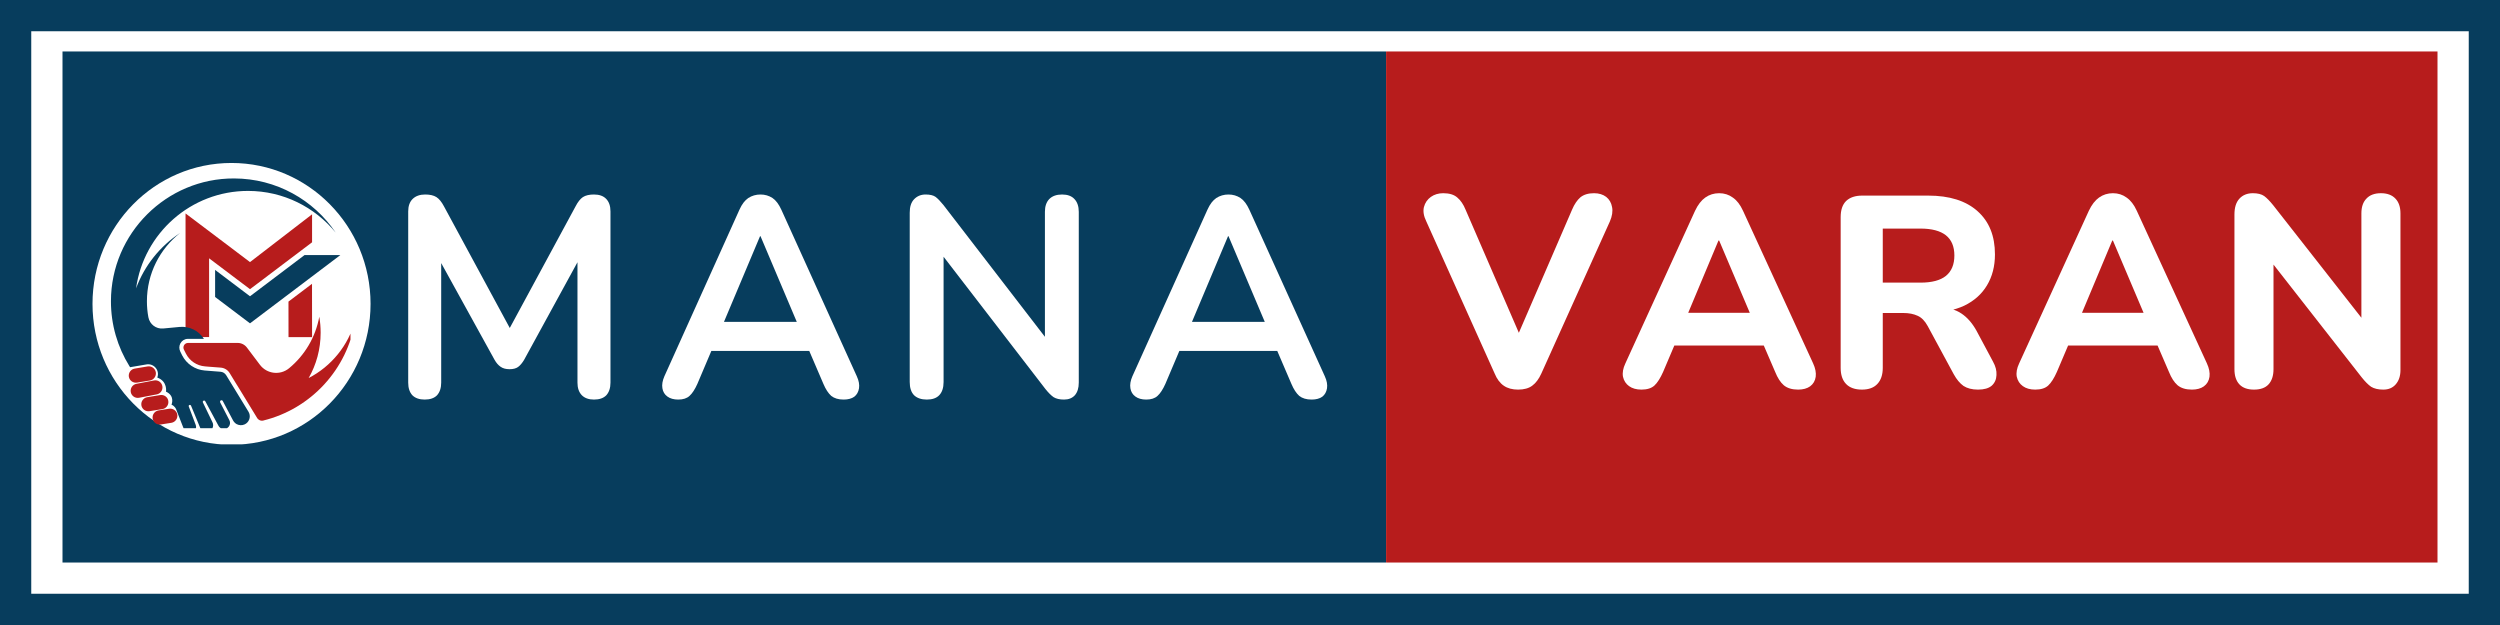
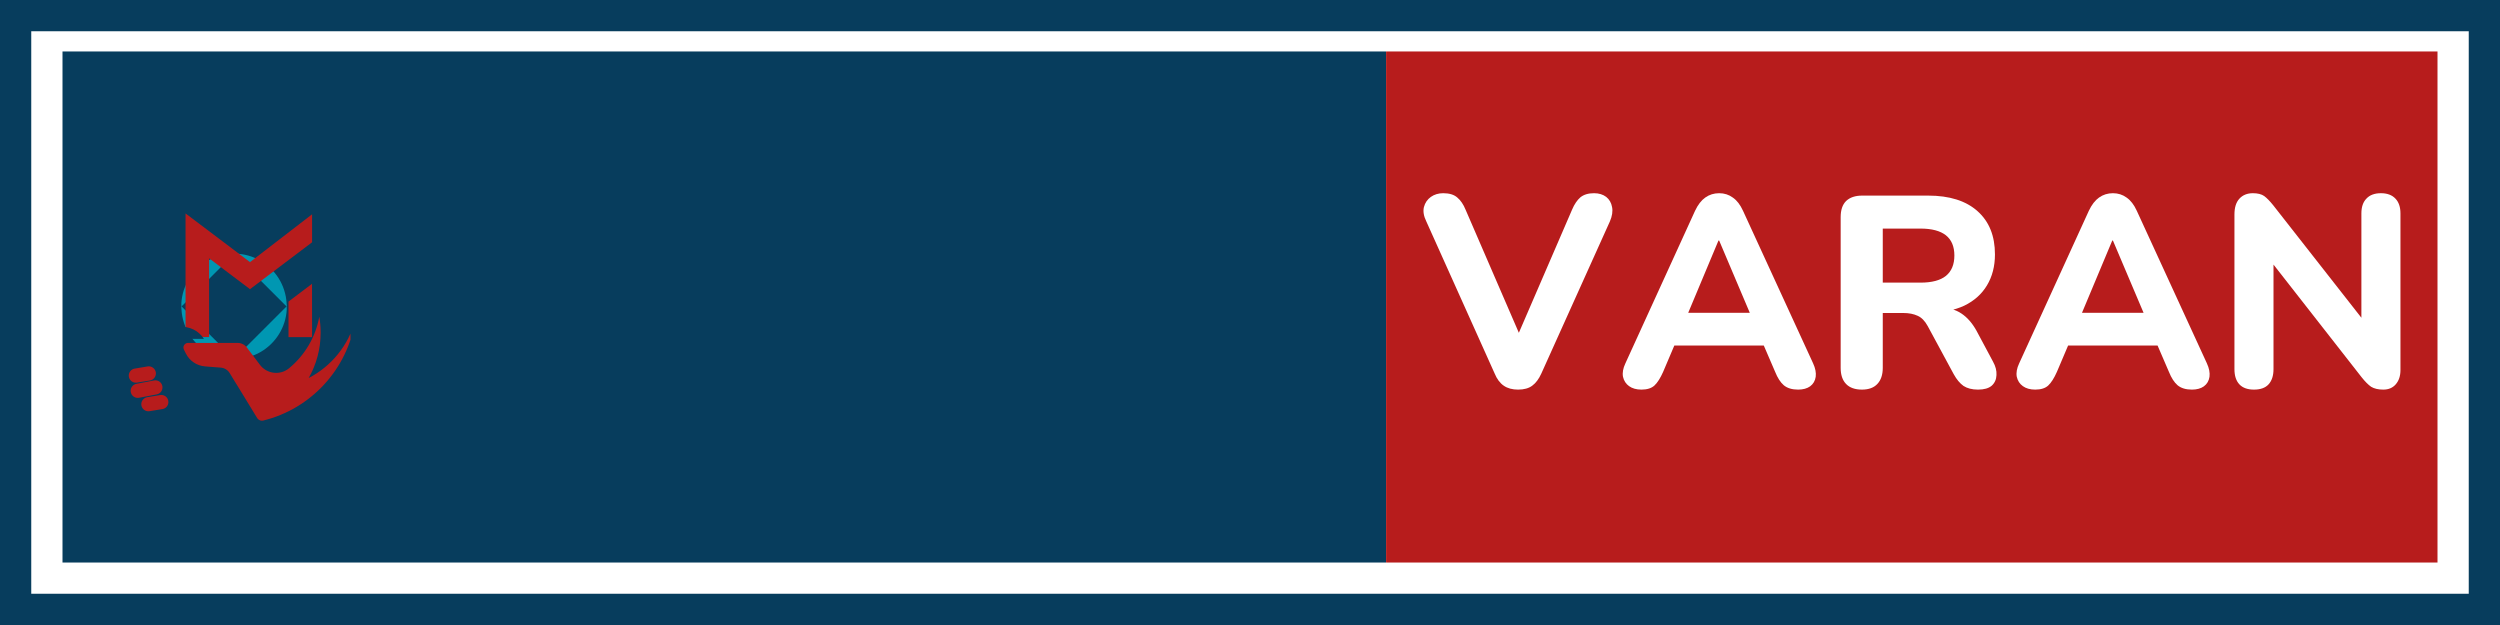
<svg xmlns="http://www.w3.org/2000/svg" width="240" zoomAndPan="magnify" viewBox="0 0 180 45" height="60" preserveAspectRatio="xMidYMid meet" version="1.0">
  <defs>
    <g />
    <clipPath id="115ac3feff">
      <path d="M 4.5 3.707 L 99.797 3.707 L 99.797 40.5 L 4.5 40.5 Z M 4.5 3.707 " clip-rule="nonzero" />
    </clipPath>
    <clipPath id="6246c1801f">
      <path d="M 0.5 0.707 L 95.797 0.707 L 95.797 37.5 L 0.5 37.5 Z M 0.5 0.707 " clip-rule="nonzero" />
    </clipPath>
    <clipPath id="e810fe2736">
      <rect x="0" width="96" y="0" height="38" />
    </clipPath>
    <clipPath id="78b8c66510">
-       <rect x="0" width="72" y="0" height="29" />
-     </clipPath>
+       </clipPath>
    <clipPath id="c3f4730eb2">
      <path d="M 99.797 3.707 L 175.5 3.707 L 175.5 40.5 L 99.797 40.5 Z M 99.797 3.707 " clip-rule="nonzero" />
    </clipPath>
    <clipPath id="78fc0ada75">
      <path d="M 0.797 0.707 L 76.5 0.707 L 76.5 37.5 L 0.797 37.5 Z M 0.797 0.707 " clip-rule="nonzero" />
    </clipPath>
    <clipPath id="e929d5a5c1">
      <rect x="0" width="77" y="0" height="38" />
    </clipPath>
    <clipPath id="ed406b453a">
      <path d="M 2.156 7.367 L 31.406 7.367 L 31.406 36.617 L 2.156 36.617 Z M 2.156 7.367 " clip-rule="nonzero" />
    </clipPath>
    <clipPath id="836f62d79b">
-       <path d="M 6.66 11.734 L 26.68 11.734 L 26.68 32.07 L 6.66 32.07 Z M 6.66 11.734 " clip-rule="nonzero" />
-     </clipPath>
+       </clipPath>
    <clipPath id="8f88a877ad">
      <path d="M 16.668 11.734 C 11.141 11.734 6.66 16.277 6.66 21.879 C 6.66 27.48 11.141 32.023 16.668 32.023 C 22.199 32.023 26.68 27.48 26.68 21.879 C 26.68 16.277 22.199 11.734 16.668 11.734 Z M 16.668 11.734 " clip-rule="nonzero" />
    </clipPath>
    <clipPath id="92c940c454">
      <path d="M 0.66 0.734 L 20.68 0.734 L 20.68 21 L 0.66 21 Z M 0.66 0.734 " clip-rule="nonzero" />
    </clipPath>
    <clipPath id="8345839469">
      <path d="M 10.668 0.734 C 5.141 0.734 0.66 5.277 0.66 10.879 C 0.66 16.48 5.141 21.023 10.668 21.023 C 16.199 21.023 20.68 16.48 20.68 10.879 C 20.68 5.277 16.199 0.734 10.668 0.734 Z M 10.668 0.734 " clip-rule="nonzero" />
    </clipPath>
    <clipPath id="1e1cb10052">
      <rect x="0" width="21" y="0" height="22" />
    </clipPath>
    <clipPath id="0a5317d903">
      <path d="M 13.352 15.367 L 23 15.367 L 23 24.367 L 13.352 24.367 Z M 13.352 15.367 " clip-rule="nonzero" />
    </clipPath>
    <clipPath id="875b61cba3">
      <path d="M 15 18 L 24.602 18 L 24.602 24 L 15 24 Z M 15 18 " clip-rule="nonzero" />
    </clipPath>
    <clipPath id="c8a901d5c7">
      <path d="M 13 22 L 25.234 22 L 25.234 30.832 L 13 30.832 Z M 13 22 " clip-rule="nonzero" />
    </clipPath>
    <clipPath id="baec568cc1">
      <path d="M 7.984 12.832 L 25 12.832 L 25 30.832 L 7.984 30.832 Z M 7.984 12.832 " clip-rule="nonzero" />
    </clipPath>
    <clipPath id="c27ad4cb30">
      <path d="M 10 29 L 13 29 L 13 30.832 L 10 30.832 Z M 10 29 " clip-rule="nonzero" />
    </clipPath>
    <clipPath id="9cb21625c0">
      <rect x="0" width="73" y="0" height="28" />
    </clipPath>
  </defs>
  <rect x="-18" width="216" fill="#ffffff" y="-4.5" height="54" fill-opacity="1" />
  <rect x="-18" width="216" fill="#ffffff" y="-4.5" height="54" fill-opacity="1" />
  <path stroke-linecap="butt" transform="matrix(0.75, 0, 0, 0.75, 0, 0)" fill="none" stroke-linejoin="miter" d="M -0 0 L 240 0 L 240 60 L -0 60 Z M -0 0 " stroke="#073d5d" stroke-width="6" stroke-opacity="1" stroke-miterlimit="4" />
  <g clip-path="url(#115ac3feff)">
    <g transform="matrix(1, 0, 0, 1, 4, 3)">
      <g clip-path="url(#e810fe2736)">
        <g clip-path="url(#6246c1801f)">
          <path fill="#073d5d" d="M 0.5 0.707 L 95.793 0.707 L 95.793 37.5 L 0.5 37.5 Z M 0.5 0.707 " fill-opacity="1" fill-rule="nonzero" />
        </g>
      </g>
    </g>
  </g>
  <g transform="matrix(1, 0, 0, 1, 27, 8)">
    <g clip-path="url(#78b8c66510)">
      <g fill="#ffffff" fill-opacity="1">
        <g transform="translate(0.766, 20.613)">
          <g>
            <path d="M 2.812 0.156 C 2.426 0.156 2.129 0.051 1.922 -0.156 C 1.723 -0.375 1.625 -0.676 1.625 -1.062 L 1.625 -13.391 C 1.625 -13.785 1.734 -14.086 1.953 -14.297 C 2.172 -14.504 2.469 -14.609 2.844 -14.609 C 3.188 -14.609 3.457 -14.547 3.656 -14.422 C 3.852 -14.297 4.035 -14.07 4.203 -13.75 L 9.266 -4.391 L 8.609 -4.391 L 13.672 -13.75 C 13.836 -14.07 14.016 -14.297 14.203 -14.422 C 14.398 -14.547 14.664 -14.609 15 -14.609 C 15.383 -14.609 15.676 -14.504 15.875 -14.297 C 16.082 -14.086 16.188 -13.785 16.188 -13.391 L 16.188 -1.062 C 16.188 -0.676 16.086 -0.375 15.891 -0.156 C 15.691 0.051 15.395 0.156 15 0.156 C 14.625 0.156 14.332 0.051 14.125 -0.156 C 13.914 -0.375 13.812 -0.676 13.812 -1.062 L 13.812 -10.562 L 14.266 -10.562 L 9.969 -2.703 C 9.832 -2.473 9.688 -2.301 9.531 -2.188 C 9.383 -2.082 9.18 -2.031 8.922 -2.031 C 8.66 -2.031 8.445 -2.086 8.281 -2.203 C 8.113 -2.316 7.969 -2.484 7.844 -2.703 L 3.5 -10.578 L 4 -10.578 L 4 -1.062 C 4 -0.676 3.898 -0.375 3.703 -0.156 C 3.504 0.051 3.207 0.156 2.812 0.156 Z M 2.812 0.156 " />
          </g>
        </g>
      </g>
      <g fill="#ffffff" fill-opacity="1">
        <g transform="translate(20.115, 20.613)">
          <g>
            <path d="M 1.719 0.156 C 1.395 0.156 1.133 0.082 0.938 -0.062 C 0.738 -0.207 0.617 -0.406 0.578 -0.656 C 0.535 -0.914 0.582 -1.203 0.719 -1.516 L 6.125 -13.516 C 6.301 -13.91 6.516 -14.191 6.766 -14.359 C 7.023 -14.523 7.316 -14.609 7.641 -14.609 C 7.961 -14.609 8.25 -14.523 8.5 -14.359 C 8.75 -14.191 8.961 -13.91 9.141 -13.516 L 14.578 -1.516 C 14.723 -1.203 14.773 -0.914 14.734 -0.656 C 14.691 -0.395 14.578 -0.191 14.391 -0.047 C 14.203 0.086 13.945 0.156 13.625 0.156 C 13.25 0.156 12.953 0.066 12.734 -0.109 C 12.523 -0.297 12.336 -0.582 12.172 -0.969 L 10.844 -4.062 L 11.953 -3.344 L 3.297 -3.344 L 4.406 -4.062 L 3.094 -0.969 C 2.914 -0.57 2.727 -0.285 2.531 -0.109 C 2.344 0.066 2.07 0.156 1.719 0.156 Z M 7.609 -11.609 L 4.734 -4.781 L 4.203 -5.438 L 11.047 -5.438 L 10.531 -4.781 L 7.641 -11.609 Z M 7.609 -11.609 " />
          </g>
        </g>
      </g>
      <g fill="#ffffff" fill-opacity="1">
        <g transform="translate(36.922, 20.613)">
          <g>
            <path d="M 2.812 0.156 C 2.414 0.156 2.109 0.051 1.891 -0.156 C 1.68 -0.375 1.578 -0.691 1.578 -1.109 L 1.578 -13.297 C 1.578 -13.723 1.68 -14.047 1.891 -14.266 C 2.109 -14.492 2.383 -14.609 2.719 -14.609 C 3.039 -14.609 3.281 -14.551 3.438 -14.438 C 3.594 -14.32 3.781 -14.129 4 -13.859 L 11.844 -3.672 L 11.312 -3.672 L 11.312 -13.359 C 11.312 -13.754 11.414 -14.062 11.625 -14.281 C 11.844 -14.5 12.148 -14.609 12.547 -14.609 C 12.941 -14.609 13.238 -14.5 13.438 -14.281 C 13.645 -14.062 13.75 -13.754 13.75 -13.359 L 13.75 -1.062 C 13.75 -0.676 13.656 -0.375 13.469 -0.156 C 13.281 0.051 13.02 0.156 12.688 0.156 C 12.375 0.156 12.125 0.098 11.938 -0.016 C 11.758 -0.141 11.562 -0.336 11.344 -0.609 L 3.5 -10.797 L 4.016 -10.797 L 4.016 -1.109 C 4.016 -0.691 3.91 -0.375 3.703 -0.156 C 3.504 0.051 3.207 0.156 2.812 0.156 Z M 2.812 0.156 " />
          </g>
        </g>
      </g>
      <g fill="#ffffff" fill-opacity="1">
        <g transform="translate(53.811, 20.613)">
          <g>
            <path d="M 1.719 0.156 C 1.395 0.156 1.133 0.082 0.938 -0.062 C 0.738 -0.207 0.617 -0.406 0.578 -0.656 C 0.535 -0.914 0.582 -1.203 0.719 -1.516 L 6.125 -13.516 C 6.301 -13.91 6.516 -14.191 6.766 -14.359 C 7.023 -14.523 7.316 -14.609 7.641 -14.609 C 7.961 -14.609 8.25 -14.523 8.5 -14.359 C 8.75 -14.191 8.961 -13.91 9.141 -13.516 L 14.578 -1.516 C 14.723 -1.203 14.773 -0.914 14.734 -0.656 C 14.691 -0.395 14.578 -0.191 14.391 -0.047 C 14.203 0.086 13.945 0.156 13.625 0.156 C 13.25 0.156 12.953 0.066 12.734 -0.109 C 12.523 -0.297 12.336 -0.582 12.172 -0.969 L 10.844 -4.062 L 11.953 -3.344 L 3.297 -3.344 L 4.406 -4.062 L 3.094 -0.969 C 2.914 -0.57 2.727 -0.285 2.531 -0.109 C 2.344 0.066 2.07 0.156 1.719 0.156 Z M 7.609 -11.609 L 4.734 -4.781 L 4.203 -5.438 L 11.047 -5.438 L 10.531 -4.781 L 7.641 -11.609 Z M 7.609 -11.609 " />
          </g>
        </g>
      </g>
    </g>
  </g>
  <g clip-path="url(#c3f4730eb2)">
    <g transform="matrix(1, 0, 0, 1, 99, 3)">
      <g clip-path="url(#e929d5a5c1)">
        <g clip-path="url(#78fc0ada75)">
          <path fill="#b71c1c" d="M 0.797 0.707 L 76.543 0.707 L 76.543 37.5 L 0.797 37.5 Z M 0.797 0.707 " fill-opacity="1" fill-rule="nonzero" />
        </g>
      </g>
    </g>
  </g>
  <g clip-path="url(#ed406b453a)">
    <path stroke-linecap="butt" transform="matrix(0.057, 0, 0, 0.057, 16.852, 22.062)" fill="none" stroke-linejoin="miter" d="M -0.009 -0.192 C 0.127 -0.192 0.195 -0.124 0.195 0.012 C 0.195 0.148 0.127 0.217 -0.009 0.217 C -0.145 0.217 -0.213 0.148 -0.213 0.012 C -0.213 -0.124 -0.145 -0.192 -0.009 -0.192 Z M -0.009 -0.192 " stroke="#0097b2" stroke-width="133" stroke-opacity="1" stroke-miterlimit="4" />
  </g>
  <g clip-path="url(#836f62d79b)">
    <g clip-path="url(#8f88a877ad)">
      <g transform="matrix(1, 0, 0, 1, 6, 11)">
        <g clip-path="url(#1e1cb10052)">
          <g clip-path="url(#92c940c454)">
            <g clip-path="url(#8345839469)">
-               <path fill="#ffffff" d="M 0.66 0.734 L 20.68 0.734 L 20.68 20.992 L 0.66 20.992 Z M 0.66 0.734 " fill-opacity="1" fill-rule="nonzero" />
+               <path fill="#ffffff" d="M 0.66 0.734 L 20.68 0.734 L 20.68 20.992 L 0.66 20.992 Z " fill-opacity="1" fill-rule="nonzero" />
            </g>
          </g>
        </g>
      </g>
    </g>
  </g>
  <g clip-path="url(#0a5317d903)">
    <path fill="#b71c1c" d="M 18 20.82 L 15.055 18.598 L 15.055 24.27 L 13.359 24.27 L 13.359 15.367 L 16.176 17.492 L 18 18.871 L 22.469 15.43 L 22.469 17.445 L 19.289 19.848 L 18.898 20.145 Z M 20.77 21.715 L 20.773 24.273 L 22.469 24.273 L 22.465 20.434 Z M 20.77 21.715 " fill-opacity="1" fill-rule="nonzero" />
  </g>
  <g clip-path="url(#875b61cba3)">
-     <path fill="#073d5d" d="M 21.93 18.363 L 18 21.332 L 15.488 19.434 L 15.488 21.383 L 18 23.281 L 24.508 18.363 Z M 21.93 18.363 " fill-opacity="1" fill-rule="nonzero" />
-   </g>
+     </g>
  <g clip-path="url(#c8a901d5c7)">
    <path fill="#b71c1c" d="M 22.223 27.219 C 22.773 26.258 23.086 25.145 23.086 23.957 C 23.086 23.562 23.055 23.18 22.988 22.805 C 22.719 24.285 21.934 25.586 20.82 26.508 C 20.18 27.043 19.219 26.934 18.715 26.266 L 17.777 25.023 C 17.621 24.816 17.375 24.691 17.117 24.691 L 13.535 24.691 C 13.289 24.695 13.133 24.953 13.242 25.172 L 13.383 25.453 C 13.648 25.984 14.172 26.332 14.758 26.379 L 14.973 26.398 L 15.898 26.469 C 16.164 26.492 16.398 26.637 16.535 26.859 L 16.957 27.551 L 17.195 27.934 L 18.516 30.098 C 18.539 30.133 18.566 30.168 18.602 30.195 C 18.699 30.277 18.828 30.312 18.957 30.281 C 18.957 30.277 18.957 30.277 18.961 30.277 C 22.387 29.434 25.023 26.59 25.574 23.059 C 25.09 24.871 23.855 26.375 22.223 27.219 " fill-opacity="1" fill-rule="nonzero" />
  </g>
  <g clip-path="url(#baec568cc1)">
    <path fill="#073d5d" d="M 16.285 27.016 C 16.195 26.871 16.043 26.777 15.875 26.766 L 14.734 26.676 C 14.047 26.621 13.43 26.203 13.117 25.59 L 12.984 25.32 C 12.887 25.129 12.887 24.898 12.992 24.715 C 13.102 24.523 13.297 24.402 13.516 24.398 L 14.684 24.398 C 14.309 23.809 13.637 23.477 12.938 23.539 L 11.746 23.652 C 11.238 23.699 10.777 23.348 10.684 22.844 C 10.613 22.469 10.578 22.086 10.578 21.691 C 10.578 19.695 11.512 17.918 12.969 16.773 C 11.527 17.723 10.402 19.117 9.797 20.762 C 10.344 16.801 13.746 13.746 17.859 13.746 C 20.402 13.746 22.676 14.918 24.168 16.746 C 22.582 14.398 19.902 12.855 16.855 12.848 C 11.984 12.832 7.996 16.805 7.988 21.68 C 7.984 23.395 8.473 24.996 9.312 26.352 C 9.332 26.379 9.352 26.41 9.367 26.438 L 10.547 26.238 C 11.074 26.148 11.512 26.66 11.332 27.164 C 11.324 27.176 11.324 27.184 11.324 27.184 C 12.082 27.461 11.953 28.199 11.953 28.199 C 12.625 28.508 12.348 29.137 12.348 29.137 C 12.586 29.238 12.668 29.43 12.691 29.492 C 12.703 29.523 12.715 29.555 12.727 29.586 L 13.188 30.766 C 13.266 30.969 13.508 31.133 13.727 31.133 C 14 31.133 14.188 30.859 14.094 30.602 L 13.879 30.031 L 13.59 29.266 C 13.57 29.215 13.605 29.156 13.664 29.152 C 13.703 29.148 13.738 29.172 13.754 29.207 L 14.129 30.113 L 14.406 30.785 C 14.504 31.016 14.758 31.148 14.996 31.078 C 15.285 30.996 15.43 30.672 15.297 30.402 L 14.609 28.977 C 14.578 28.918 14.621 28.844 14.688 28.84 C 14.727 28.836 14.762 28.855 14.781 28.891 L 15.621 30.453 L 15.727 30.648 C 15.828 30.84 16.051 30.938 16.258 30.871 C 16.418 30.816 16.527 30.684 16.555 30.531 C 16.57 30.438 16.559 30.34 16.512 30.25 L 15.855 28.977 C 15.828 28.922 15.848 28.848 15.906 28.824 C 15.957 28.805 16.016 28.824 16.039 28.871 L 16.781 30.273 C 16.844 30.387 16.934 30.477 17.035 30.535 C 17.211 30.629 17.426 30.645 17.617 30.555 C 17.656 30.535 17.691 30.516 17.723 30.492 C 17.984 30.301 18.066 29.934 17.891 29.645 L 16.285 27.016 " fill-opacity="1" fill-rule="nonzero" />
  </g>
  <path fill="#b71c1c" d="M 9.867 27.547 L 10.797 27.395 C 11.074 27.348 11.262 27.082 11.219 26.805 C 11.172 26.527 10.906 26.336 10.629 26.383 L 9.699 26.539 C 9.422 26.582 9.234 26.848 9.277 27.125 C 9.324 27.406 9.59 27.594 9.867 27.547 " fill-opacity="1" fill-rule="nonzero" />
  <path fill="#b71c1c" d="M 11.691 27.812 C 11.645 27.531 11.383 27.344 11.102 27.391 L 9.836 27.633 C 9.555 27.68 9.367 27.941 9.414 28.223 C 9.461 28.5 9.723 28.688 10.004 28.641 L 11.27 28.398 C 11.551 28.355 11.738 28.09 11.691 27.812 " fill-opacity="1" fill-rule="nonzero" />
  <path fill="#b71c1c" d="M 12.117 28.863 C 12.074 28.586 11.809 28.398 11.531 28.445 L 10.602 28.598 C 10.324 28.645 10.133 28.906 10.18 29.188 C 10.227 29.465 10.492 29.652 10.77 29.605 L 11.699 29.453 C 11.977 29.406 12.164 29.145 12.117 28.863 " fill-opacity="1" fill-rule="nonzero" />
  <g clip-path="url(#c27ad4cb30)">
-     <path fill="#b71c1c" d="M 12.176 29.43 L 11.414 29.551 C 11.133 29.598 10.945 29.863 10.992 30.141 C 11.039 30.418 11.301 30.609 11.582 30.562 L 12.344 30.441 C 12.621 30.395 12.809 30.129 12.766 29.852 C 12.719 29.574 12.453 29.383 12.176 29.43 " fill-opacity="1" fill-rule="nonzero" />
-   </g>
+     </g>
  <g transform="matrix(1, 0, 0, 1, 102, 8)">
    <g clip-path="url(#9cb21625c0)">
      <g fill="#ffffff" fill-opacity="1">
        <g transform="translate(0.178, 19.88)">
          <g>
            <path d="M 7.125 0.172 C 6.707 0.172 6.363 0.078 6.094 -0.109 C 5.82 -0.297 5.602 -0.586 5.438 -0.984 L 0.516 -11.938 C 0.328 -12.32 0.27 -12.664 0.344 -12.969 C 0.426 -13.281 0.594 -13.523 0.844 -13.703 C 1.094 -13.879 1.391 -13.969 1.734 -13.969 C 2.18 -13.969 2.52 -13.863 2.75 -13.656 C 2.988 -13.457 3.188 -13.164 3.344 -12.781 L 7.672 -2.781 L 6.688 -2.781 L 11.016 -12.797 C 11.18 -13.18 11.379 -13.473 11.609 -13.672 C 11.848 -13.867 12.176 -13.969 12.594 -13.969 C 12.945 -13.969 13.238 -13.879 13.469 -13.703 C 13.695 -13.523 13.836 -13.281 13.891 -12.969 C 13.953 -12.664 13.898 -12.32 13.734 -11.938 L 8.797 -0.984 C 8.617 -0.586 8.398 -0.297 8.141 -0.109 C 7.891 0.078 7.551 0.172 7.125 0.172 Z M 7.125 0.172 " />
          </g>
        </g>
      </g>
      <g fill="#ffffff" fill-opacity="1">
        <g transform="translate(14.403, 19.88)">
          <g>
            <path d="M 1.781 0.172 C 1.414 0.172 1.117 0.086 0.891 -0.078 C 0.66 -0.242 0.516 -0.469 0.453 -0.75 C 0.398 -1.039 0.457 -1.363 0.625 -1.719 L 5.641 -12.703 C 5.848 -13.141 6.094 -13.457 6.375 -13.656 C 6.664 -13.863 7 -13.969 7.375 -13.969 C 7.75 -13.969 8.078 -13.863 8.359 -13.656 C 8.648 -13.457 8.895 -13.141 9.094 -12.703 L 14.141 -1.719 C 14.305 -1.363 14.367 -1.039 14.328 -0.75 C 14.285 -0.457 14.148 -0.227 13.922 -0.062 C 13.703 0.094 13.414 0.172 13.062 0.172 C 12.625 0.172 12.281 0.066 12.031 -0.141 C 11.789 -0.348 11.582 -0.672 11.406 -1.109 L 10.234 -3.828 L 11.438 -3 L 3.281 -3 L 4.5 -3.828 L 3.344 -1.109 C 3.145 -0.66 2.938 -0.332 2.719 -0.125 C 2.508 0.07 2.195 0.172 1.781 0.172 Z M 7.328 -10.562 L 4.828 -4.594 L 4.297 -5.359 L 10.422 -5.359 L 9.906 -4.594 L 7.375 -10.562 Z M 7.328 -10.562 " />
          </g>
        </g>
      </g>
      <g fill="#ffffff" fill-opacity="1">
        <g transform="translate(29.137, 19.88)">
          <g>
            <path d="M 2.922 0.172 C 2.422 0.172 2.039 0.035 1.781 -0.234 C 1.52 -0.504 1.391 -0.891 1.391 -1.391 L 1.391 -12.25 C 1.391 -12.758 1.52 -13.145 1.781 -13.406 C 2.051 -13.664 2.438 -13.797 2.938 -13.797 L 7.688 -13.797 C 9.227 -13.797 10.414 -13.422 11.25 -12.672 C 12.082 -11.93 12.5 -10.895 12.5 -9.562 C 12.5 -8.707 12.305 -7.961 11.922 -7.328 C 11.547 -6.703 11.004 -6.219 10.297 -5.875 C 9.586 -5.539 8.719 -5.375 7.688 -5.375 L 7.844 -5.719 L 8.641 -5.719 C 9.191 -5.719 9.672 -5.582 10.078 -5.312 C 10.492 -5.039 10.852 -4.633 11.156 -4.094 L 12.359 -1.844 C 12.547 -1.508 12.629 -1.188 12.609 -0.875 C 12.598 -0.562 12.484 -0.305 12.266 -0.109 C 12.047 0.078 11.719 0.172 11.281 0.172 C 10.852 0.172 10.504 0.082 10.234 -0.094 C 9.973 -0.281 9.738 -0.562 9.531 -0.938 L 7.656 -4.406 C 7.457 -4.77 7.219 -5.016 6.938 -5.141 C 6.656 -5.273 6.312 -5.344 5.906 -5.344 L 4.422 -5.344 L 4.422 -1.391 C 4.422 -0.891 4.289 -0.504 4.031 -0.234 C 3.781 0.035 3.41 0.172 2.922 0.172 Z M 4.422 -7.531 L 7.141 -7.531 C 7.953 -7.531 8.562 -7.691 8.969 -8.016 C 9.375 -8.348 9.578 -8.836 9.578 -9.484 C 9.578 -10.129 9.375 -10.613 8.969 -10.938 C 8.562 -11.258 7.953 -11.422 7.141 -11.422 L 4.422 -11.422 Z M 4.422 -7.531 " />
          </g>
        </g>
      </g>
      <g fill="#ffffff" fill-opacity="1">
        <g transform="translate(42.755, 19.88)">
          <g>
            <path d="M 1.781 0.172 C 1.414 0.172 1.117 0.086 0.891 -0.078 C 0.66 -0.242 0.516 -0.469 0.453 -0.75 C 0.398 -1.039 0.457 -1.363 0.625 -1.719 L 5.641 -12.703 C 5.848 -13.141 6.094 -13.457 6.375 -13.656 C 6.664 -13.863 7 -13.969 7.375 -13.969 C 7.75 -13.969 8.078 -13.863 8.359 -13.656 C 8.648 -13.457 8.895 -13.141 9.094 -12.703 L 14.141 -1.719 C 14.305 -1.363 14.367 -1.039 14.328 -0.75 C 14.285 -0.457 14.148 -0.227 13.922 -0.062 C 13.703 0.094 13.414 0.172 13.062 0.172 C 12.625 0.172 12.281 0.066 12.031 -0.141 C 11.789 -0.348 11.582 -0.672 11.406 -1.109 L 10.234 -3.828 L 11.438 -3 L 3.281 -3 L 4.5 -3.828 L 3.344 -1.109 C 3.145 -0.66 2.938 -0.332 2.719 -0.125 C 2.508 0.07 2.195 0.172 1.781 0.172 Z M 7.328 -10.562 L 4.828 -4.594 L 4.297 -5.359 L 10.422 -5.359 L 9.906 -4.594 L 7.375 -10.562 Z M 7.328 -10.562 " />
          </g>
        </g>
      </g>
      <g fill="#ffffff" fill-opacity="1">
        <g transform="translate(57.489, 19.88)">
          <g>
            <path d="M 2.797 0.172 C 2.336 0.172 1.988 0.047 1.75 -0.203 C 1.508 -0.461 1.391 -0.828 1.391 -1.297 L 1.391 -12.438 C 1.391 -12.938 1.508 -13.316 1.75 -13.578 C 1.988 -13.836 2.312 -13.969 2.719 -13.969 C 3.07 -13.969 3.344 -13.898 3.531 -13.766 C 3.719 -13.629 3.938 -13.406 4.188 -13.094 L 11.047 -4.344 L 10.531 -4.344 L 10.531 -12.516 C 10.531 -12.973 10.648 -13.328 10.891 -13.578 C 11.129 -13.836 11.477 -13.969 11.938 -13.969 C 12.395 -13.969 12.742 -13.836 12.984 -13.578 C 13.223 -13.328 13.344 -12.973 13.344 -12.516 L 13.344 -1.234 C 13.344 -0.805 13.227 -0.461 13 -0.203 C 12.781 0.047 12.484 0.172 12.109 0.172 C 11.742 0.172 11.453 0.102 11.234 -0.031 C 11.023 -0.176 10.797 -0.406 10.547 -0.719 L 3.703 -9.469 L 4.203 -9.469 L 4.203 -1.297 C 4.203 -0.828 4.082 -0.461 3.844 -0.203 C 3.613 0.047 3.266 0.172 2.797 0.172 Z M 2.797 0.172 " />
          </g>
        </g>
      </g>
    </g>
  </g>
</svg>